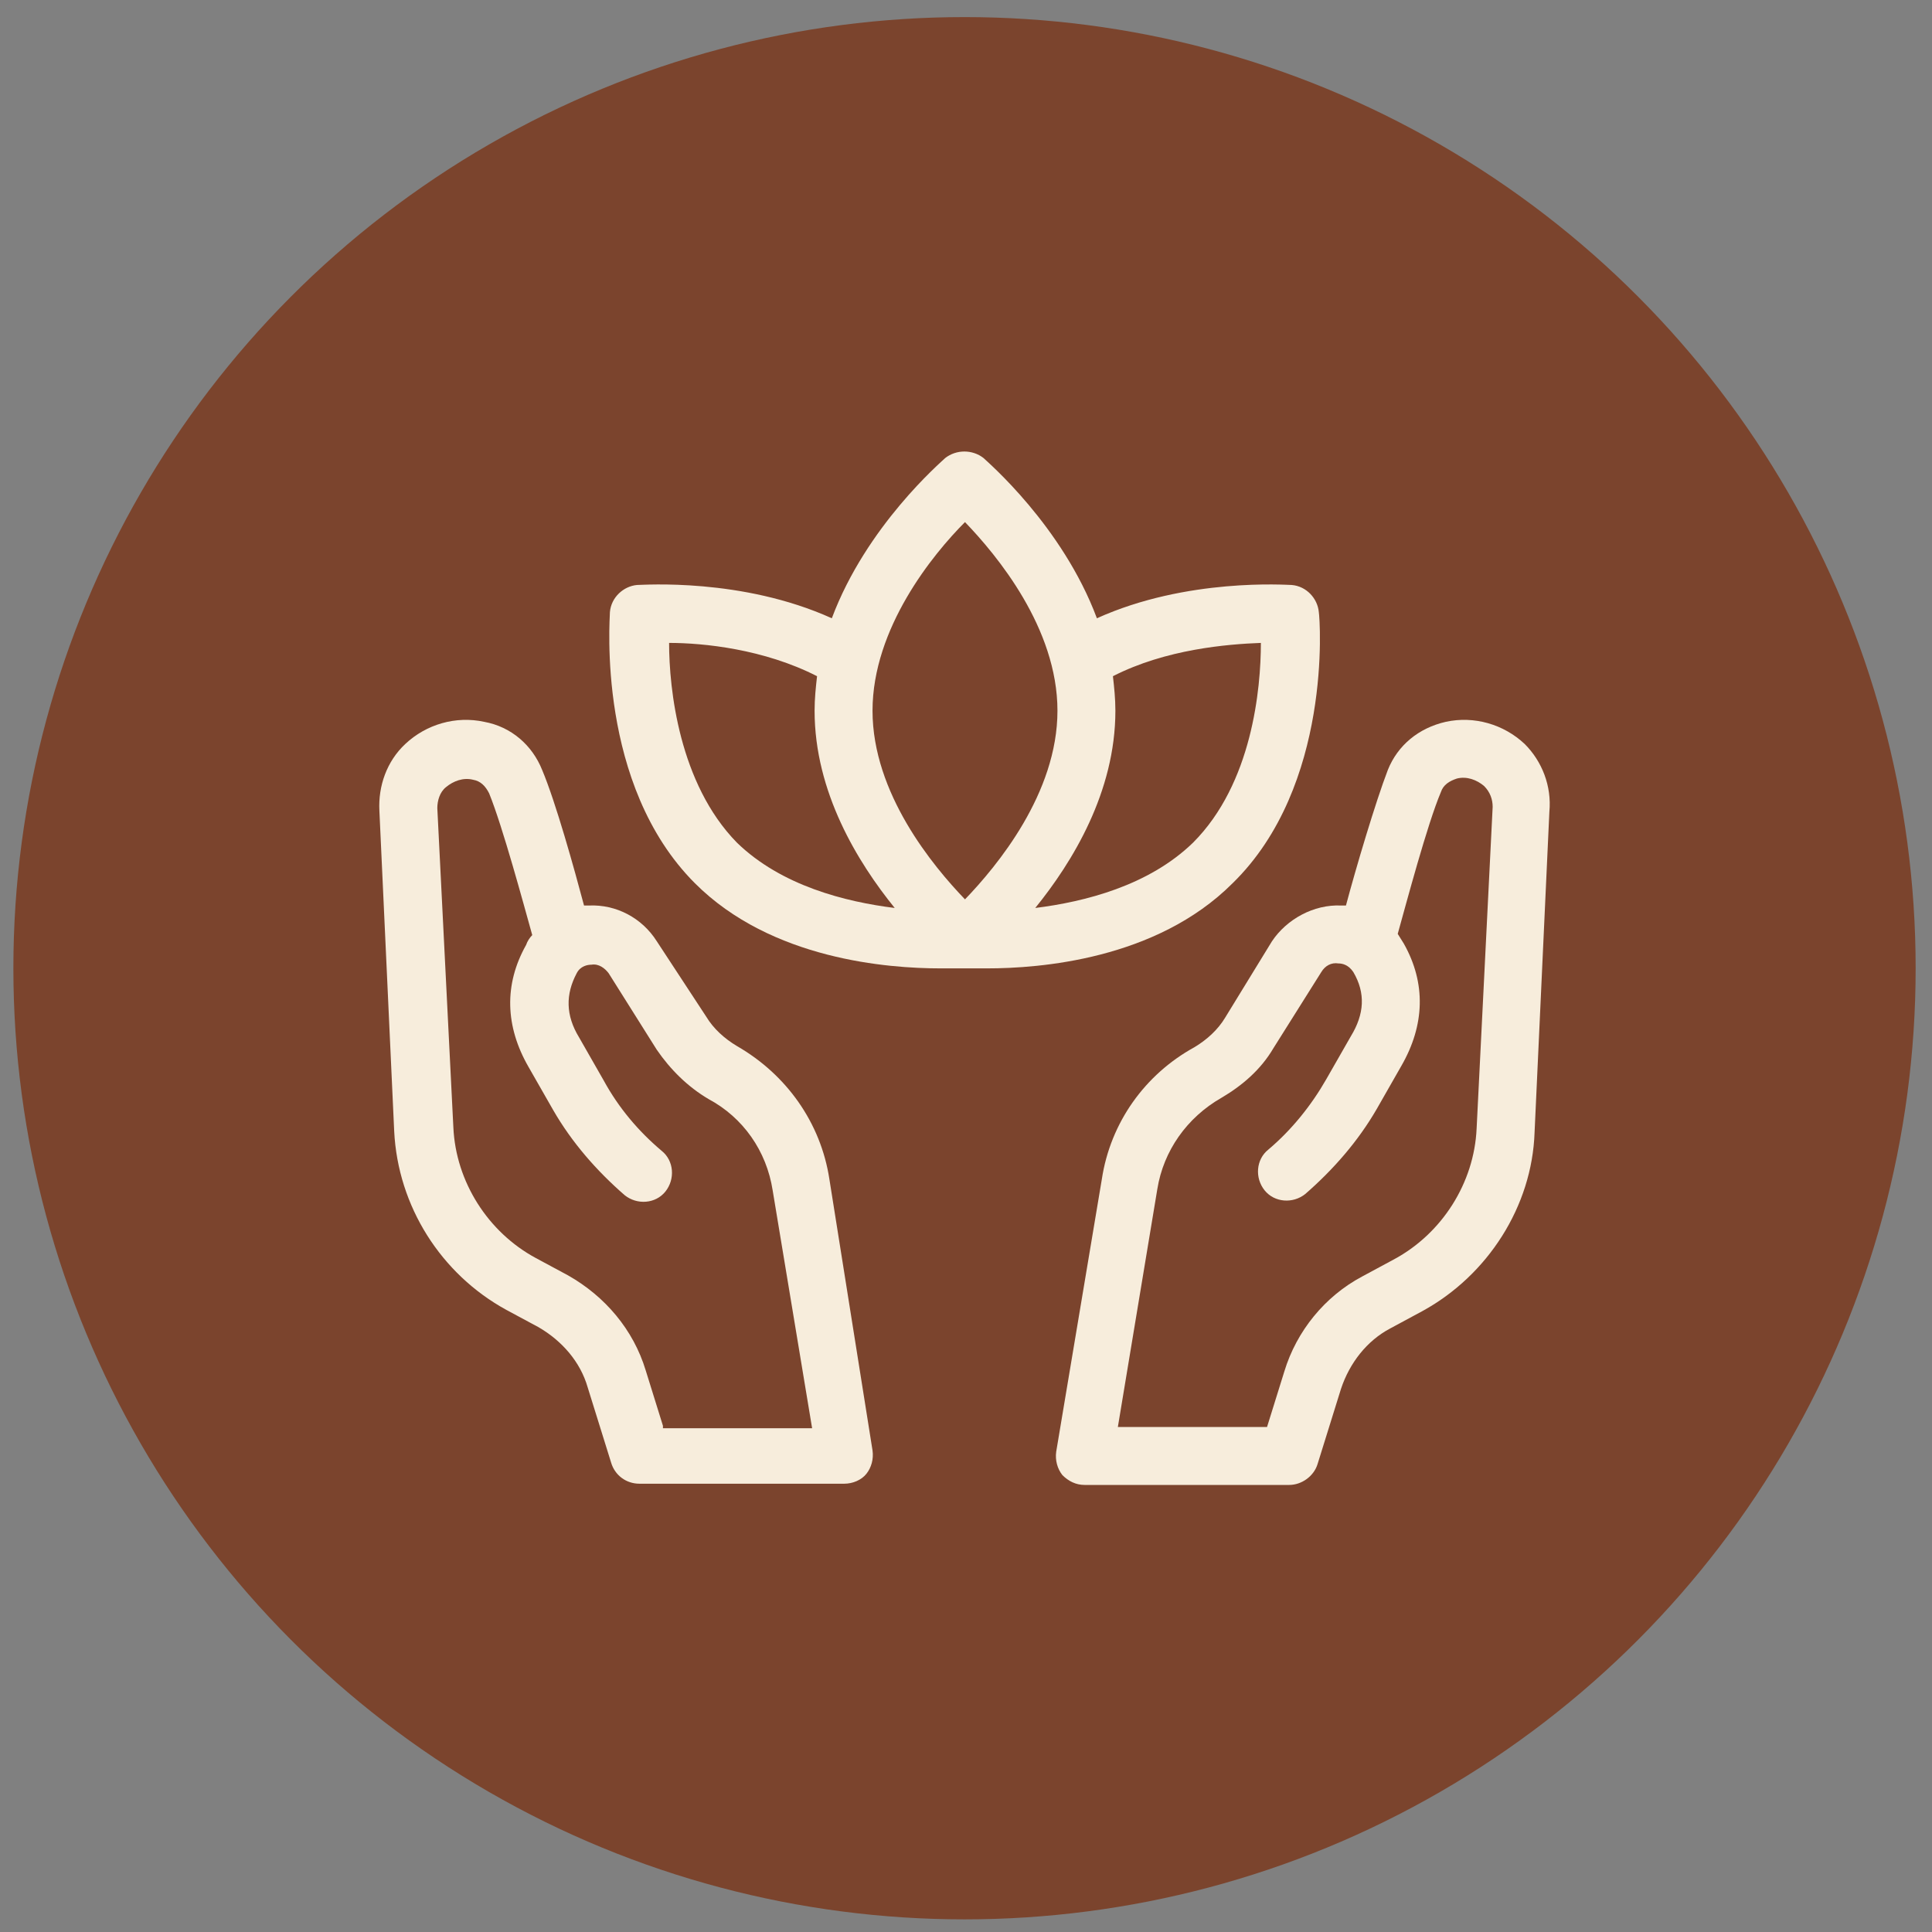
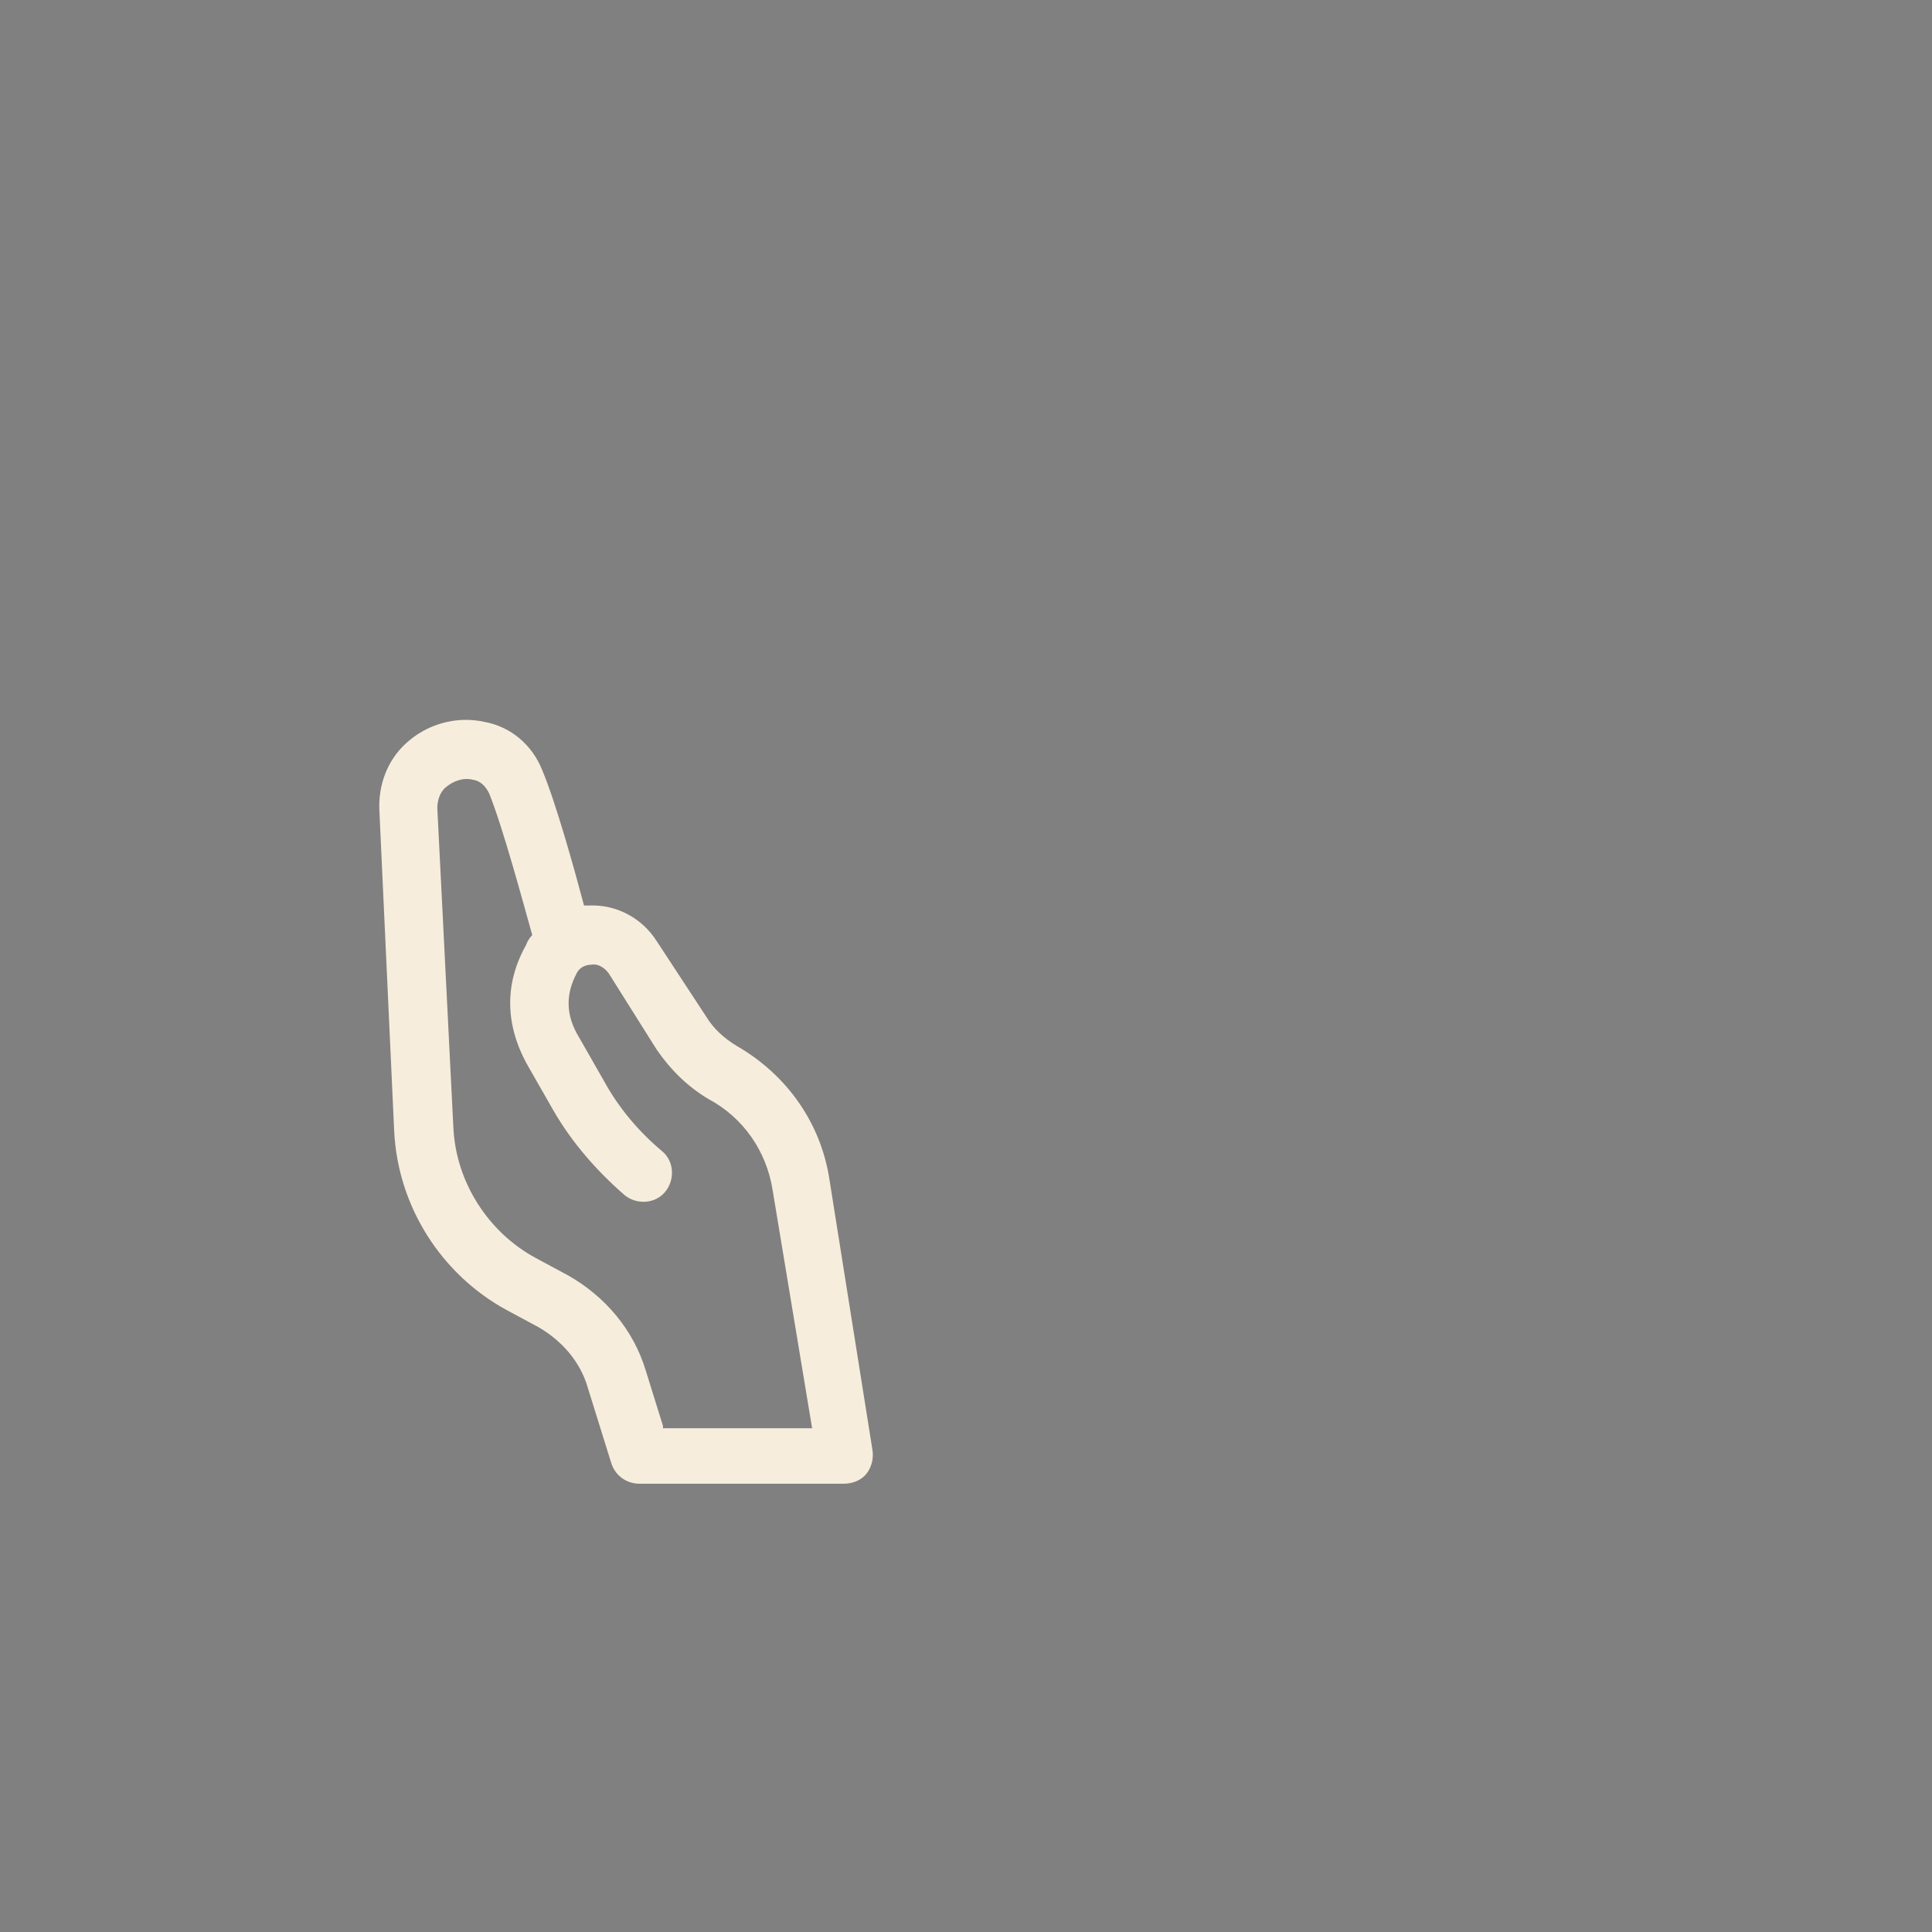
<svg xmlns="http://www.w3.org/2000/svg" width="65" height="65" viewBox="0 0 65 65" fill="none">
  <rect x="0" y="0" width="65" height="65" fill="#808080" stroke="none" />
-   <circle cx="32.45" cy="32.575" r="32" fill="#7B442D" />
-   <path d="M44.37 20.593C44.329 20.137 43.956 19.722 43.458 19.681C43.292 19.681 39.932 19.432 36.904 20.801C35.743 17.69 33.213 15.533 33.088 15.409C32.715 15.118 32.176 15.118 31.802 15.409C31.678 15.533 29.148 17.69 27.986 20.801C24.959 19.432 21.64 19.681 21.433 19.681C20.977 19.722 20.562 20.096 20.52 20.593C20.52 20.842 20.064 26.4 23.382 29.718C25.954 32.29 29.895 32.58 31.637 32.58C32.051 32.58 32.839 32.58 33.213 32.58C34.955 32.58 38.895 32.29 41.467 29.718C44.827 26.442 44.412 20.842 44.37 20.593ZM24.793 28.35C22.843 26.359 22.511 23.165 22.511 21.63C23.673 21.63 25.705 21.838 27.489 22.75C27.447 23.123 27.406 23.497 27.406 23.912C27.406 26.649 28.858 29.013 30.102 30.548C28.443 30.341 26.286 29.801 24.793 28.35ZM32.466 30.258C31.388 29.138 29.355 26.691 29.355 23.912C29.355 21.133 31.388 18.644 32.466 17.565C33.544 18.685 35.577 21.133 35.577 23.912C35.577 26.691 33.544 29.138 32.466 30.258ZM34.83 30.548C36.075 29.013 37.526 26.649 37.526 23.912C37.526 23.497 37.485 23.123 37.443 22.75C39.227 21.838 41.301 21.672 42.421 21.63C42.421 23.165 42.13 26.359 40.139 28.35C38.646 29.801 36.489 30.341 34.83 30.548Z" fill="#F7EDDC" />
  <path d="M24.793 35.193C24.378 34.945 24.005 34.613 23.756 34.198L22.097 31.668C21.599 30.88 20.728 30.424 19.815 30.465C19.774 30.465 19.732 30.465 19.649 30.465C19.318 29.221 18.695 26.981 18.239 25.902C17.907 25.073 17.202 24.451 16.29 24.285C15.336 24.077 14.34 24.368 13.635 25.031C13.013 25.612 12.723 26.442 12.764 27.271L13.262 38.055C13.386 40.586 14.838 42.867 17.036 44.07L18.115 44.65C18.903 45.107 19.525 45.812 19.774 46.683L20.562 49.213C20.686 49.628 21.06 49.918 21.516 49.918H28.401C28.692 49.918 28.982 49.794 29.148 49.586C29.314 49.379 29.397 49.089 29.355 48.798L27.904 39.673C27.613 37.765 26.452 36.147 24.793 35.193ZM22.304 47.969L21.723 46.102C21.308 44.733 20.355 43.613 19.11 42.908L18.032 42.328C16.414 41.457 15.336 39.756 15.253 37.931L14.713 27.188C14.713 26.939 14.796 26.649 15.004 26.483C15.253 26.276 15.585 26.151 15.916 26.234C16.165 26.276 16.331 26.442 16.456 26.69C16.912 27.81 17.617 30.424 17.907 31.46C17.824 31.543 17.741 31.668 17.7 31.792C16.953 33.12 16.995 34.53 17.783 35.898L18.613 37.35C19.235 38.429 20.064 39.383 21.018 40.212C21.433 40.544 22.055 40.503 22.387 40.088C22.719 39.673 22.677 39.051 22.262 38.719C21.474 38.055 20.811 37.267 20.313 36.355L19.483 34.903C19.027 34.157 19.027 33.451 19.401 32.746C19.525 32.497 19.774 32.456 19.898 32.456C20.147 32.414 20.355 32.58 20.479 32.746L22.097 35.318C22.553 35.981 23.134 36.562 23.839 36.977C25 37.599 25.788 38.719 25.995 40.046L27.323 48.052H22.304V47.969Z" fill="#F7EDDC" />
-   <path d="M51.297 25.031C50.592 24.368 49.596 24.077 48.642 24.285C47.73 24.492 47.025 25.073 46.693 25.902C46.278 26.981 45.614 29.221 45.283 30.465C45.241 30.465 45.2 30.465 45.117 30.465C44.204 30.424 43.292 30.921 42.794 31.668L41.218 34.239C40.969 34.654 40.596 34.986 40.181 35.235C38.522 36.147 37.36 37.765 37.07 39.673L35.535 48.84C35.494 49.13 35.577 49.42 35.743 49.628C35.95 49.835 36.199 49.959 36.489 49.959H43.375C43.789 49.959 44.204 49.669 44.329 49.254L45.117 46.724C45.407 45.853 45.988 45.107 46.776 44.692L47.854 44.111C50.053 42.908 51.546 40.586 51.629 38.097L52.127 27.313C52.209 26.442 51.878 25.612 51.297 25.031ZM49.679 37.972C49.596 39.797 48.518 41.498 46.9 42.369L45.822 42.95C44.578 43.613 43.624 44.775 43.209 46.144L42.628 48.01H37.609L38.937 40.005C39.144 38.719 39.932 37.599 41.093 36.935C41.799 36.521 42.421 35.981 42.836 35.276L44.453 32.705C44.578 32.497 44.785 32.373 45.034 32.414C45.158 32.414 45.366 32.456 45.532 32.705C45.946 33.41 45.905 34.115 45.449 34.862L44.619 36.313C44.121 37.184 43.458 38.014 42.67 38.678C42.255 39.009 42.213 39.632 42.545 40.046C42.877 40.461 43.499 40.503 43.914 40.171C44.868 39.341 45.697 38.387 46.32 37.309L47.149 35.857C47.937 34.488 47.979 33.078 47.232 31.751C47.149 31.626 47.108 31.543 47.025 31.419C47.315 30.382 48.02 27.727 48.477 26.649C48.559 26.4 48.767 26.276 49.016 26.193C49.348 26.11 49.679 26.234 49.928 26.442C50.136 26.649 50.219 26.898 50.219 27.147L49.679 37.972Z" fill="#F7EDDC" />
</svg>